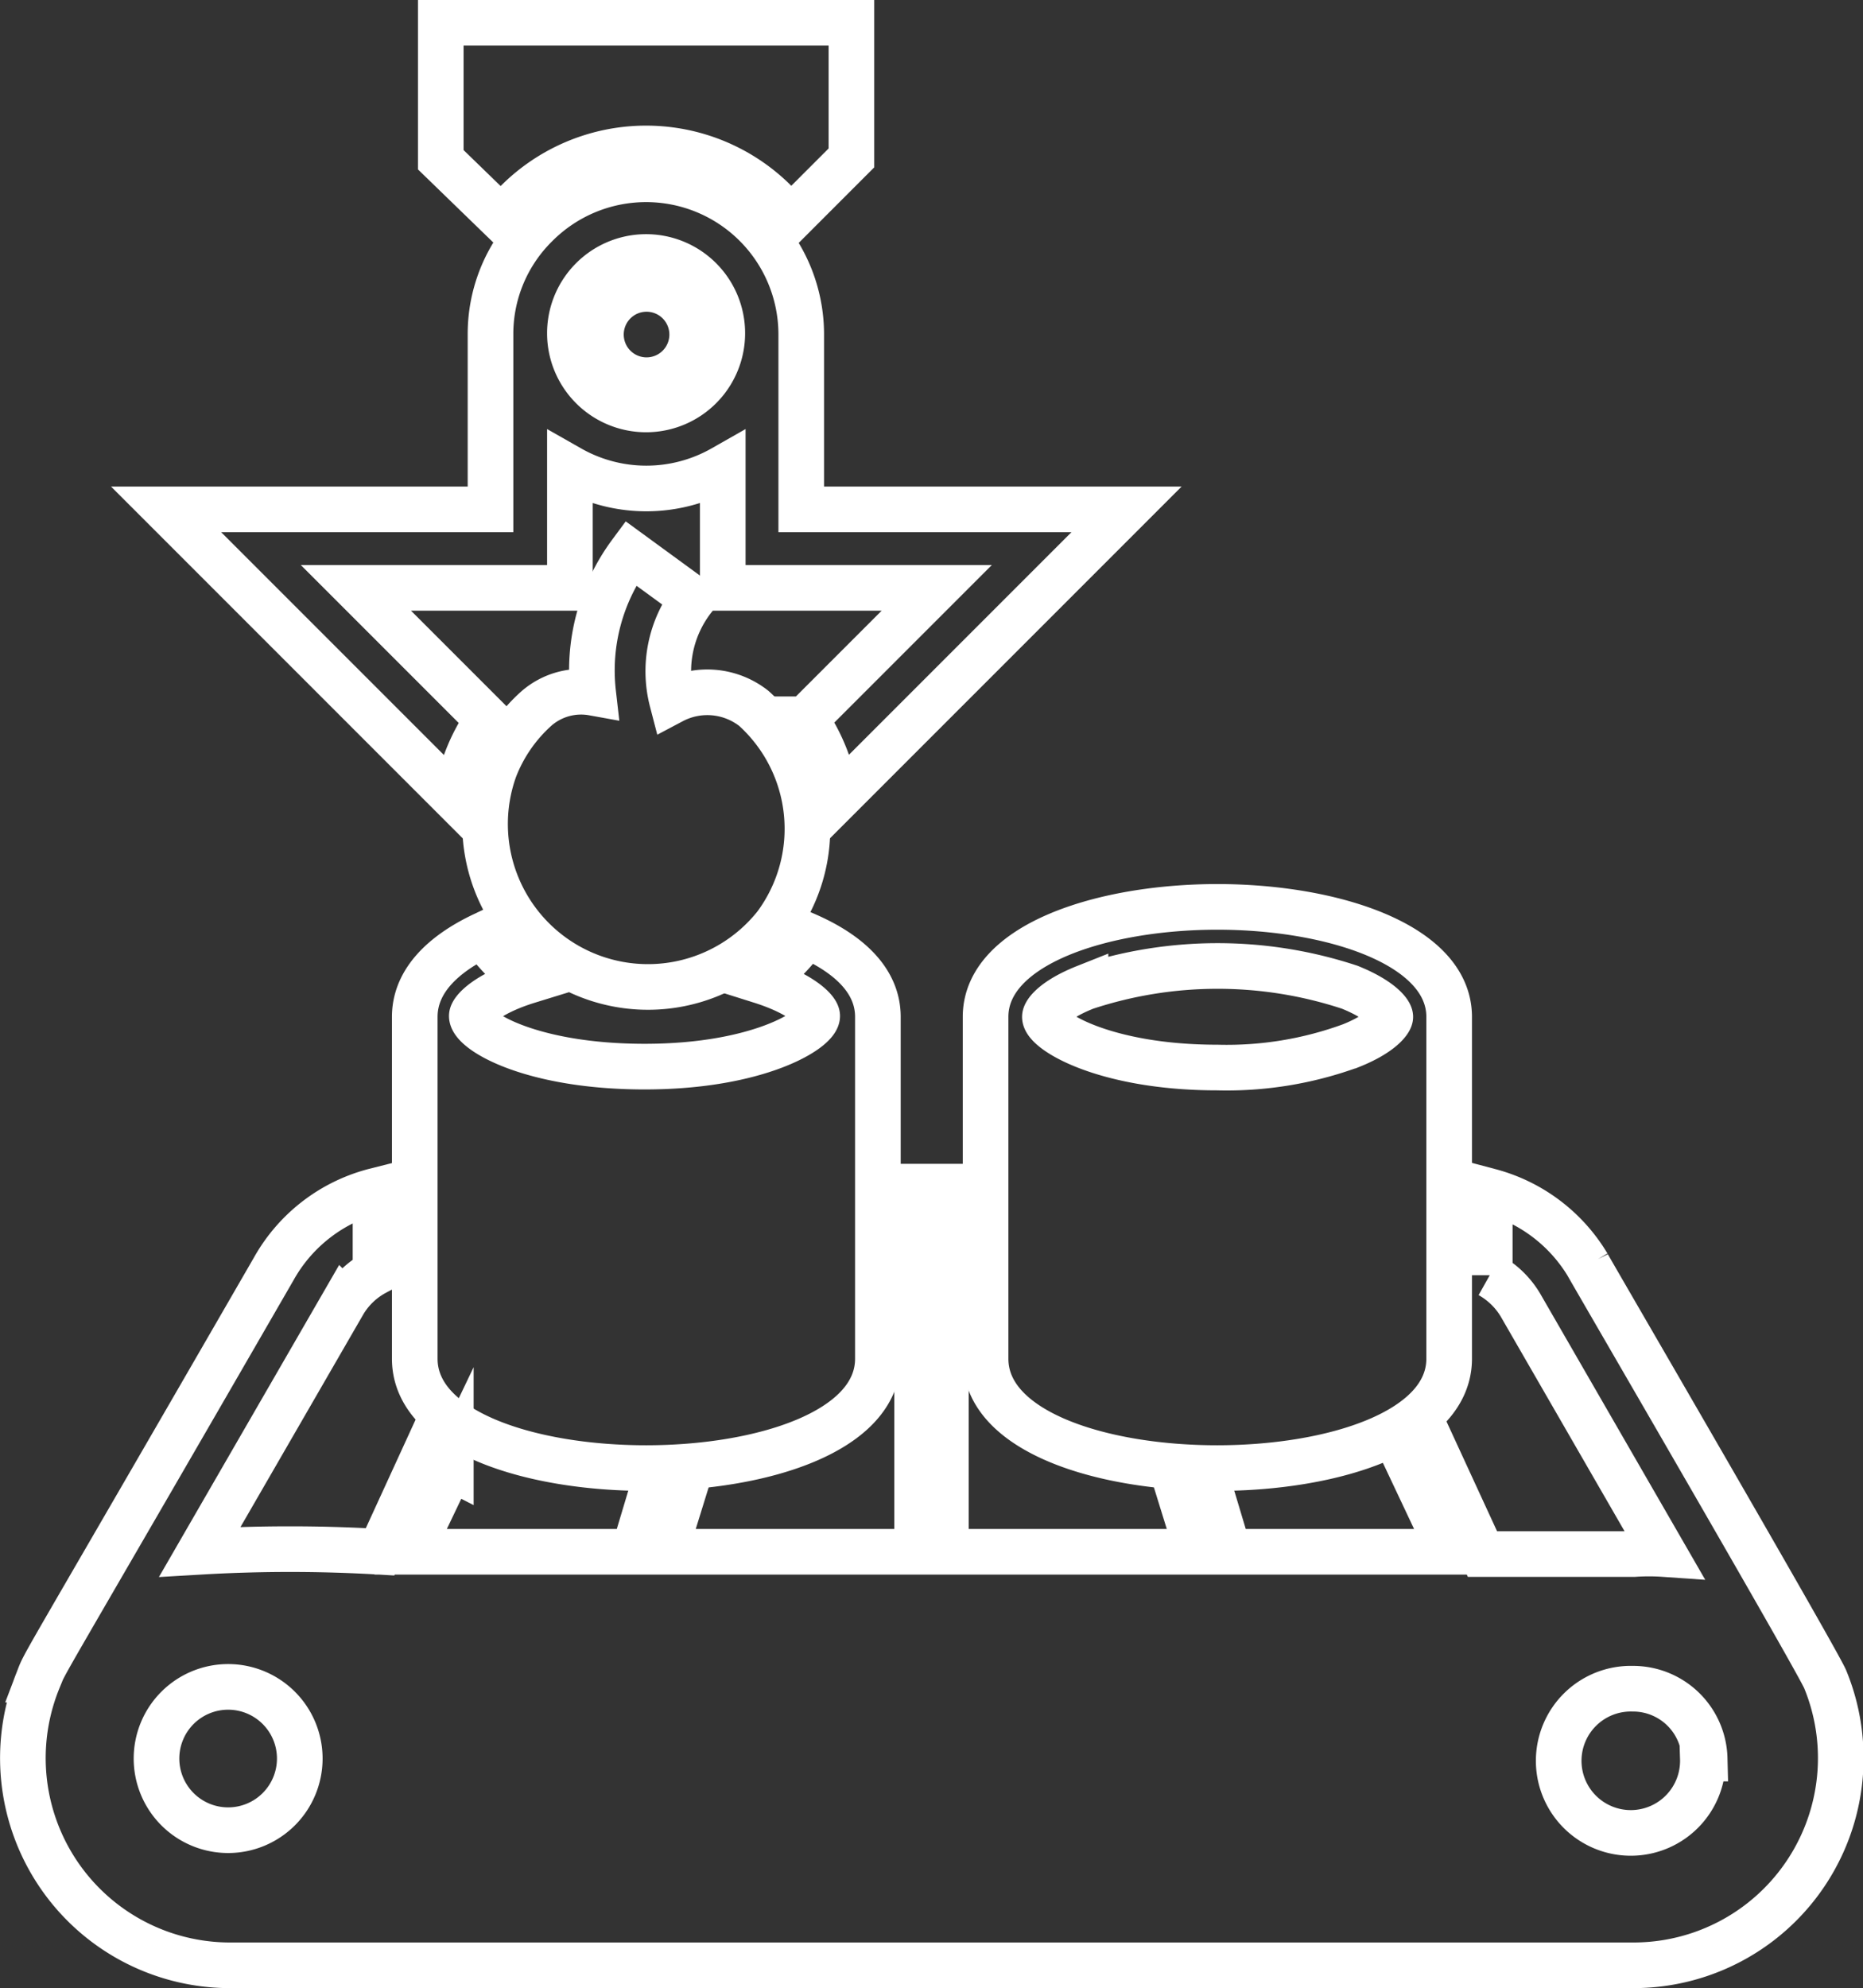
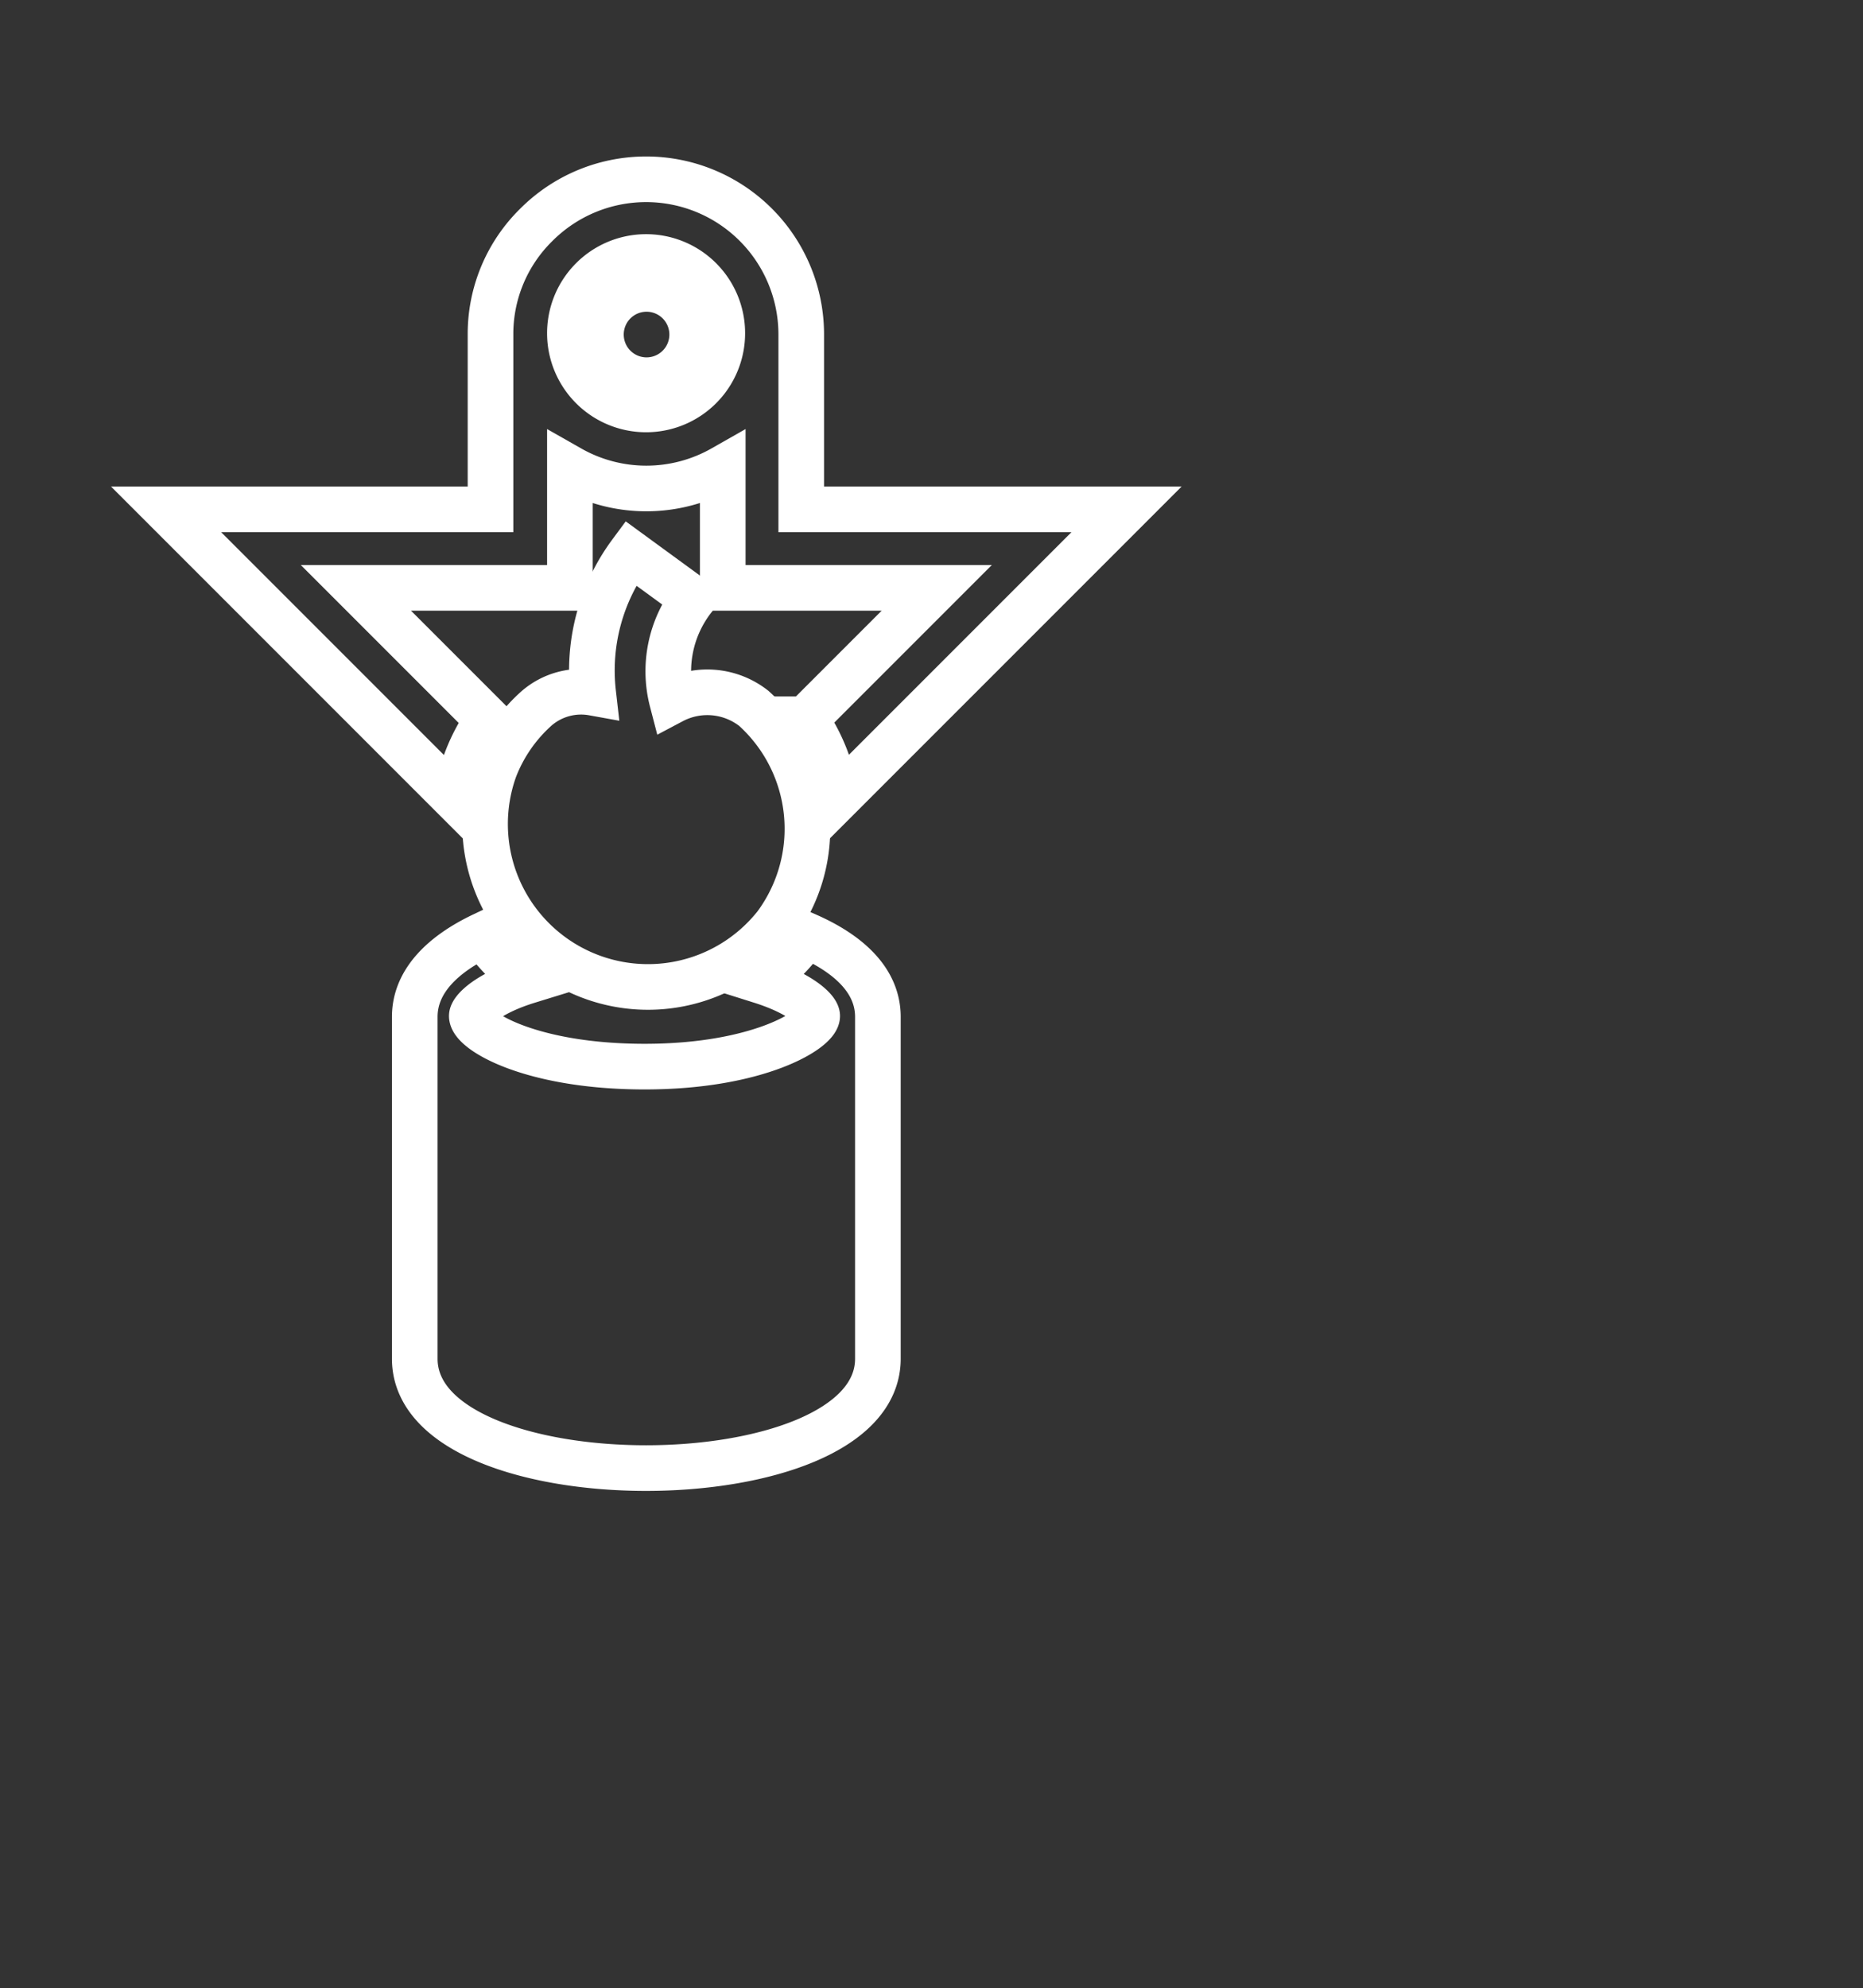
<svg xmlns="http://www.w3.org/2000/svg" viewBox="0 0 40.83 43.56">
  <rect x="0" y="0" width="40.83" height="43.56" fill="#333333" stroke="none" />
  <defs>
    <style>.cls-1{fill:none;stroke:#fff;stroke-miterlimit:10;}</style>
  </defs>
  <g id="Capa_2" data-name="Capa 2">
    <g id="Capa_1-2" data-name="Capa 1">
-       <path class="cls-1" d="M17.32,4.8l1.34-1.34V.5h-9v3L11,4.8A4,4,0,0,1,17.32,4.8Z" />
      <path class="cls-1" d="M14.17,8.33a1,1,0,1,0-1-1A1,1,0,0,0,14.17,8.33Z" />
-       <path class="cls-1" d="M40,36.79c-.23-.52-5.47-9.52-5.2-9.07a3.57,3.57,0,0,0-2.15-1.62v1.84a1.82,1.82,0,0,1,.67.65l3.15,5.46a4.77,4.77,0,0,0-.66,0H32.49l-1-2.17a4.72,4.72,0,0,1-.55.34L31.78,34H26.93l-.3-1-.69,0,.31,1H20.73V27.7h0V26h-.63v.86h0V34H14.57l.31-1-.69,0-.3,1H9l.88-1.84a4,4,0,0,1-.55-.34L8.33,34a33.67,33.67,0,0,0-3.95,0l3.16-5.47a1.79,1.79,0,0,1,.69-.65V26.09A3.55,3.55,0,0,0,6,27.8c-5.26,9.11-5,8.58-5.16,9A4.54,4.54,0,0,0,5,43.06H35.78A4.54,4.54,0,0,0,40,36.79ZM5,40.1a1.57,1.57,0,1,1,1.57-1.57A1.57,1.57,0,0,1,5,40.1Zm32.32-1.57A1.58,1.58,0,1,1,35.78,37,1.57,1.57,0,0,1,37.36,38.53Z" />
      <path class="cls-1" d="M9.09,22.28v7.49c0,3.2,10.15,3.19,10.15,0V22.28c0-.79-.63-1.38-1.57-1.79a4,4,0,0,1-1,1c.89.28,1.24.64,1.24.77,0,.3-1.29,1.11-3.78,1.11s-3.79-.78-3.79-1.11c0-.12.33-.49,1.24-.77a4,4,0,0,1-1-1C9.72,20.9,9.09,21.49,9.09,22.28Z" />
-       <path class="cls-1" d="M21.6,22.28v7.49c0,3.2,10.16,3.19,10.16,0V22.28c0-1.58-2.55-2.41-5.08-2.41S21.6,20.7,21.6,22.28Zm8.87,0c0,.09-.21.37-.86.63a7.92,7.92,0,0,1-2.93.48c-2.46,0-3.78-.8-3.78-1.11,0-.1.21-.38.89-.65a9.24,9.24,0,0,1,5.79,0C30.25,21.9,30.47,22.18,30.47,22.28Z" />
      <path class="cls-1" d="M10.69,15.77,7.8,12.88h4.69V10.26a3.39,3.39,0,0,0,3.35,0v2.62h4.69l-2.88,2.88a4,4,0,0,1,.68,1.76l6.36-6.36H17.56V7.31a3.4,3.4,0,0,0-5.81-2.38,3.35,3.35,0,0,0-1,2.38v3.85H3.64L10,17.52A4,4,0,0,1,10.69,15.77Zm4.62-9.68a1.67,1.67,0,1,1-2.82,1.22A1.67,1.67,0,0,1,15.31,6.09Z" />
      <path class="cls-1" d="M11.76,15.52a3.43,3.43,0,0,0-.92,1.33h0A3.57,3.57,0,0,0,17,20.27a3.55,3.55,0,0,0-.48-4.75,1.65,1.65,0,0,0-1.79-.16,2.59,2.59,0,0,1,.46-2.24l-1.37-1A4.32,4.32,0,0,0,13,15.18,1.49,1.49,0,0,0,11.76,15.52Z" />
    </g>
  </g>
</svg>